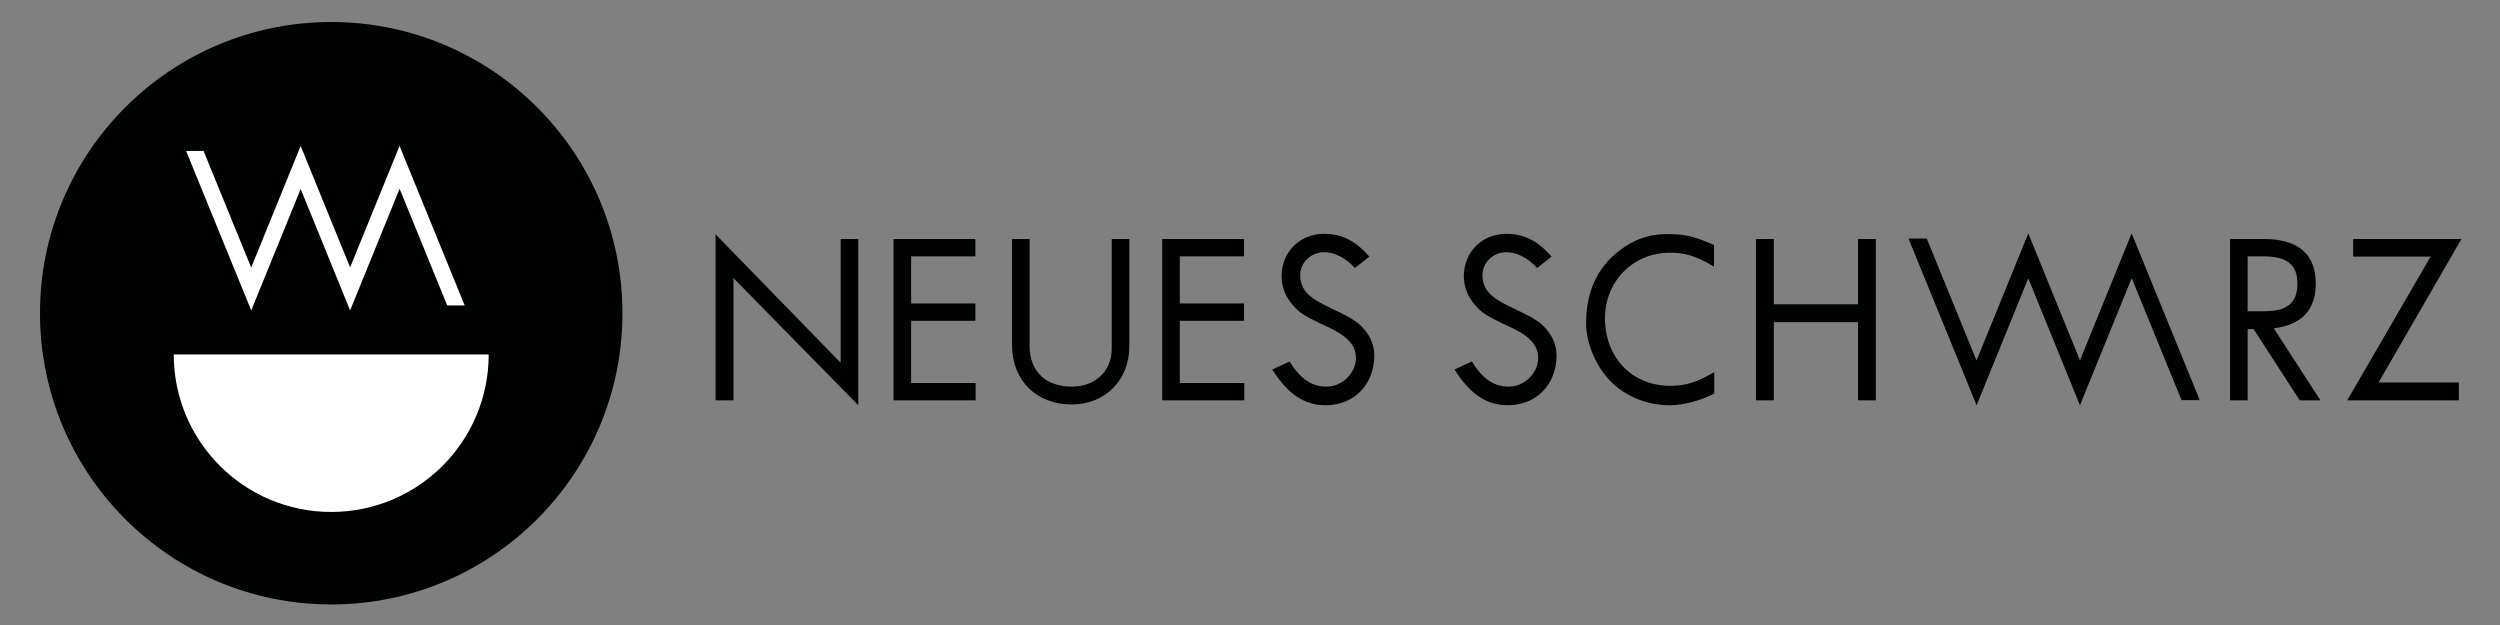
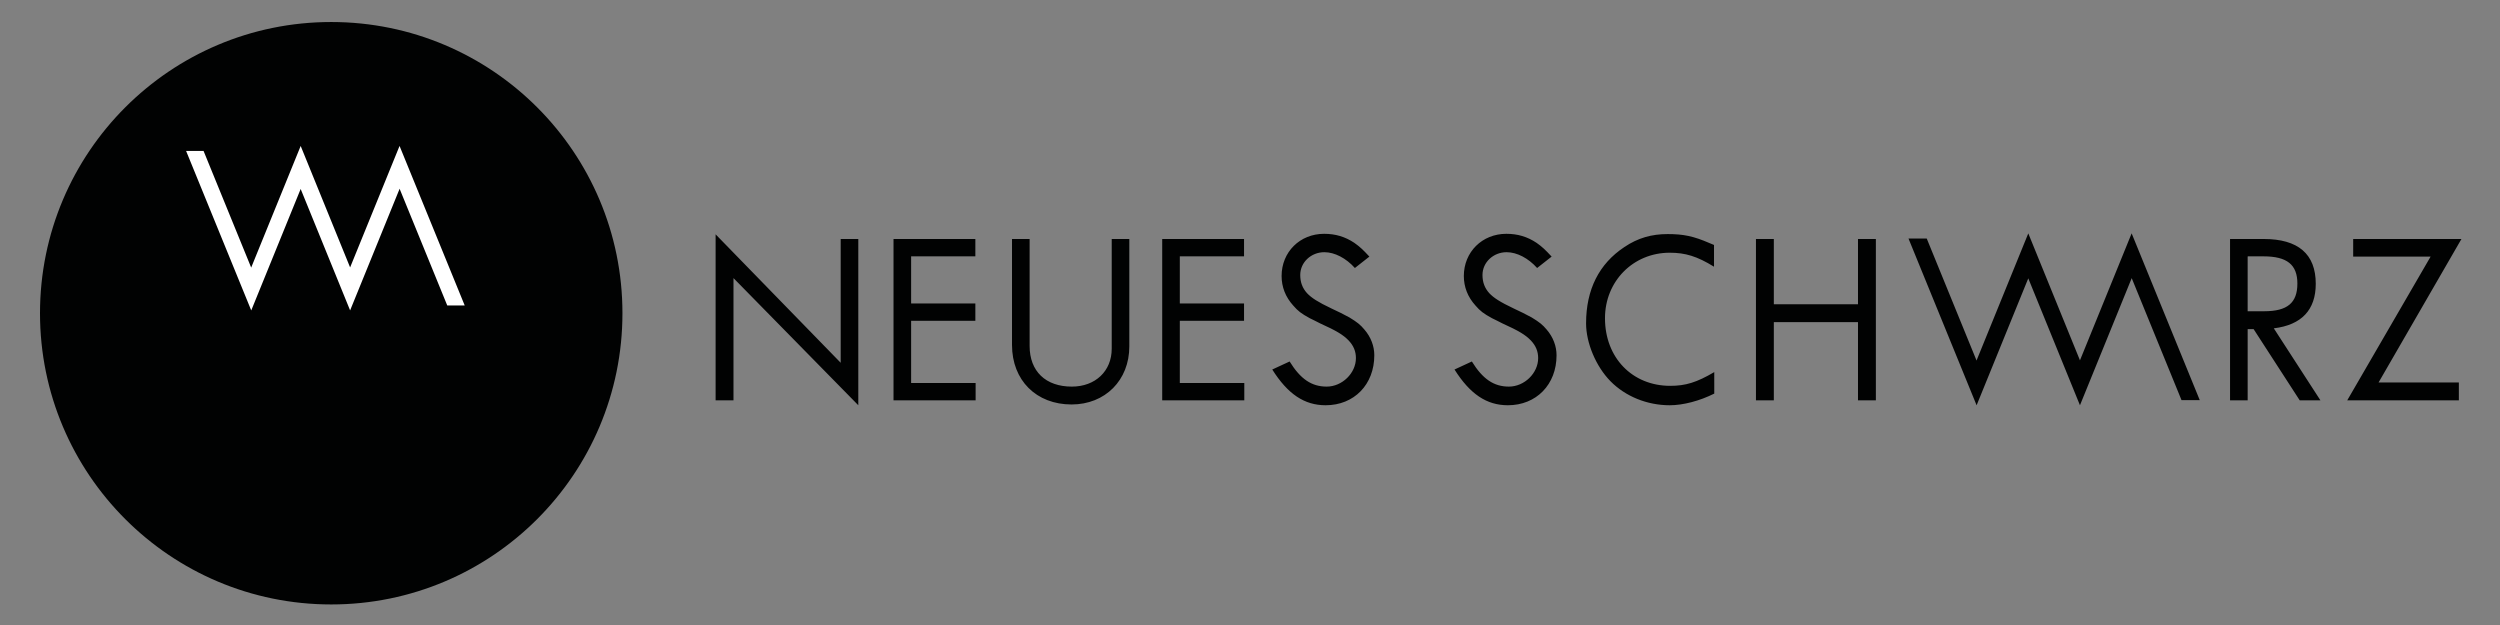
<svg xmlns="http://www.w3.org/2000/svg" version="1.1" id="Ebene_1" x="0px" y="0px" width="2000px" height="500px" viewBox="0 0 2000 500" enable-background="new 0 0 2000 500" xml:space="preserve">
  <rect x="0" y="0" width="2000" height="500" fill="#808080" stroke="none" />
  <g>
    <path fill="#010202" d="M264.976,483.564c128.668,0,232.98-104.304,232.98-232.976c0-128.676-104.312-232.976-232.98-232.976   C136.312,17.613,32,121.913,32,250.589C32,379.261,136.312,483.564,264.976,483.564L264.976,483.564z" />
-     <path fill="#FFFFFF" d="M390.956,283.585H264.979h-125.98c0,69.568,56.404,125.98,125.98,125.98l0,0l0,0   C334.552,409.558,390.956,353.153,390.956,283.585L390.956,283.585z" />
    <polygon fill="#FFFFFF" points="371.762,244.36 319.648,116.768 319.633,116.795 319.633,116.768 280.089,213.942 280.089,213.931    240.542,116.768 200.999,213.931 200.999,214.199 162.838,120.721 148.87,120.721 200.983,248.317 201.003,248.282    201.003,248.317 240.531,151.174 280.089,248.317 280.089,248.31 280.089,248.317 319.633,151.154 319.633,150.882 357.793,244.36     " />
    <path fill="#010202" d="M572.487,187.463v132.799h14.298v-97.78l99.857,101.722v-133.01h-14.088v99.031L572.487,187.463   L572.487,187.463z M714.816,191.194v129.067h65.681v-13.874H728.9v-49.726h51.383V242.78H728.9v-37.703h51.383v-13.883H714.816   L714.816,191.194z M809.606,191.194v84.736c0,28.383,19.471,47.647,47.648,47.647c26.934,0,46.203-19.467,46.203-46.408V191.19   h-14.088v87.847c0,17.809-13.052,30.251-31.905,30.251c-20.923,0-33.769-12.232-33.769-32.538v-85.556H809.606L809.606,191.194z    M929.766,191.194v129.067h65.674v-13.874H943.85v-49.726h51.379V242.78H943.85v-37.703h51.379v-13.883H929.766L929.766,191.194z    M1017.811,295.611c12.431,19.681,25.688,28.589,42.681,28.589c22.783,0,38.949-16.57,38.949-39.986   c0-7.25-2.695-14.5-7.875-20.512c-3.316-3.934-5.588-5.805-12.015-9.731c-5.802-3.11-7.872-4.147-14.085-7.044   c-11.397-5.386-16.368-8.702-19.886-12.434c-3.53-3.934-5.391-8.497-5.391-14.5c0-10.151,8.703-18.232,19.273-18.232   c8.286,0,17.4,4.765,24.448,12.636l11.6-9.118c-5.382-5.802-7.67-7.868-12.015-10.978c-7.456-4.971-15.129-7.25-24.239-7.25   c-19.272,0-33.979,14.504-33.979,33.773c0,8.702,3.103,16.783,9.315,23.618c3.732,4.354,6.427,6.423,13.266,10.151   c3.312,1.658,4.354,2.073,8.295,4.14c12.838,5.805,18.43,9.117,22.778,13.677c3.938,4.147,5.802,8.698,5.802,14.088   c0,12.011-10.981,22.787-23.408,22.787c-12.015,0-20.927-6.007-29.629-20.1L1017.811,295.611L1017.811,295.611z M1163.607,295.611   c12.435,19.681,25.695,28.589,42.681,28.589c22.783,0,38.949-16.57,38.949-39.986c0-7.25-2.695-14.5-7.871-20.512   c-3.316-3.934-5.592-5.805-12.012-9.731c-5.801-3.11-7.875-4.147-14.088-7.044c-11.394-5.386-16.372-8.702-19.89-12.434   c-3.522-3.934-5.387-8.497-5.387-14.5c0-10.151,8.702-18.232,19.272-18.232c8.287,0,17.401,4.765,24.445,12.636l11.6-9.118   c-5.383-5.802-7.666-7.868-12.011-10.978c-7.468-4.971-15.134-7.25-24.247-7.25c-19.266,0-33.979,14.504-33.979,33.773   c0,8.702,3.106,16.783,9.327,23.618c3.731,4.354,6.419,6.423,13.262,10.151c3.316,1.658,4.349,2.073,8.282,4.14   c12.847,5.805,18.438,9.117,22.791,13.677c3.934,4.147,5.798,8.698,5.798,14.088c0,12.011-10.978,22.787-23.412,22.787   c-12.015,0-20.927-6.007-29.625-20.1L1163.607,295.611L1163.607,295.611z M1371.412,297.681   c-14.093,8.287-22.997,10.986-35.214,10.986c-30.456,0-52.214-22.585-52.214-54.074c0-29.625,22.581-52.42,51.787-52.42   c12.647,0,21.968,2.901,35.431,11.184v-17.401c-1.448-0.621-1.658-0.621-3.522-1.452c-12.842-5.588-20.931-7.246-33.562-7.246   c-12.838,0-23.828,3.106-34.596,10.356c-20.302,13.467-30.662,33.979-30.662,61.119c0,15.54,7.871,34.397,19.475,46.199   c12.015,12.231,29.411,19.269,47.438,19.269c10.776,0,24.037-3.519,35.641-9.328V297.681L1371.412,297.681z M1404.766,191.194   v129.067h14.298v-62.559h67.332v62.559h14.302V191.194h-14.302v52.207h-67.332v-52.207H1404.766L1404.766,191.194z    M1798.333,205.077h12.427c18.853,0,27.144,6.625,27.144,21.75c0,15.541-8.081,22.166-26.522,22.166h-13.262v-43.717   L1798.333,205.077L1798.333,205.077z M1784.039,191.194v129.067h14.088v-56.967h4.769l36.876,56.967h16.569l-37.295-57.592   c22.174-2.691,33.563-14.706,33.563-35.633c0-23.828-14.085-35.843-41.641-35.843H1784.039L1784.039,191.194z M1882.545,191.194   v14.085h61.95l-66.707,114.986h89.296v-14.294h-64.229l66.303-114.777H1882.545L1882.545,191.194z" />
    <polygon fill="#010202" points="1759.8,320.084 1705.321,186.702 1705.31,186.74 1705.31,186.702 1663.965,288.287    1663.965,288.271 1622.631,186.702 1581.286,288.271 1581.286,288.556 1541.394,190.833 1526.797,190.833 1581.278,324.215    1581.286,324.188 1581.286,324.215 1622.619,222.672 1663.965,324.215 1663.965,324.211 1663.965,324.215 1705.31,222.645    1705.31,222.369 1745.202,320.084  " />
  </g>
</svg>